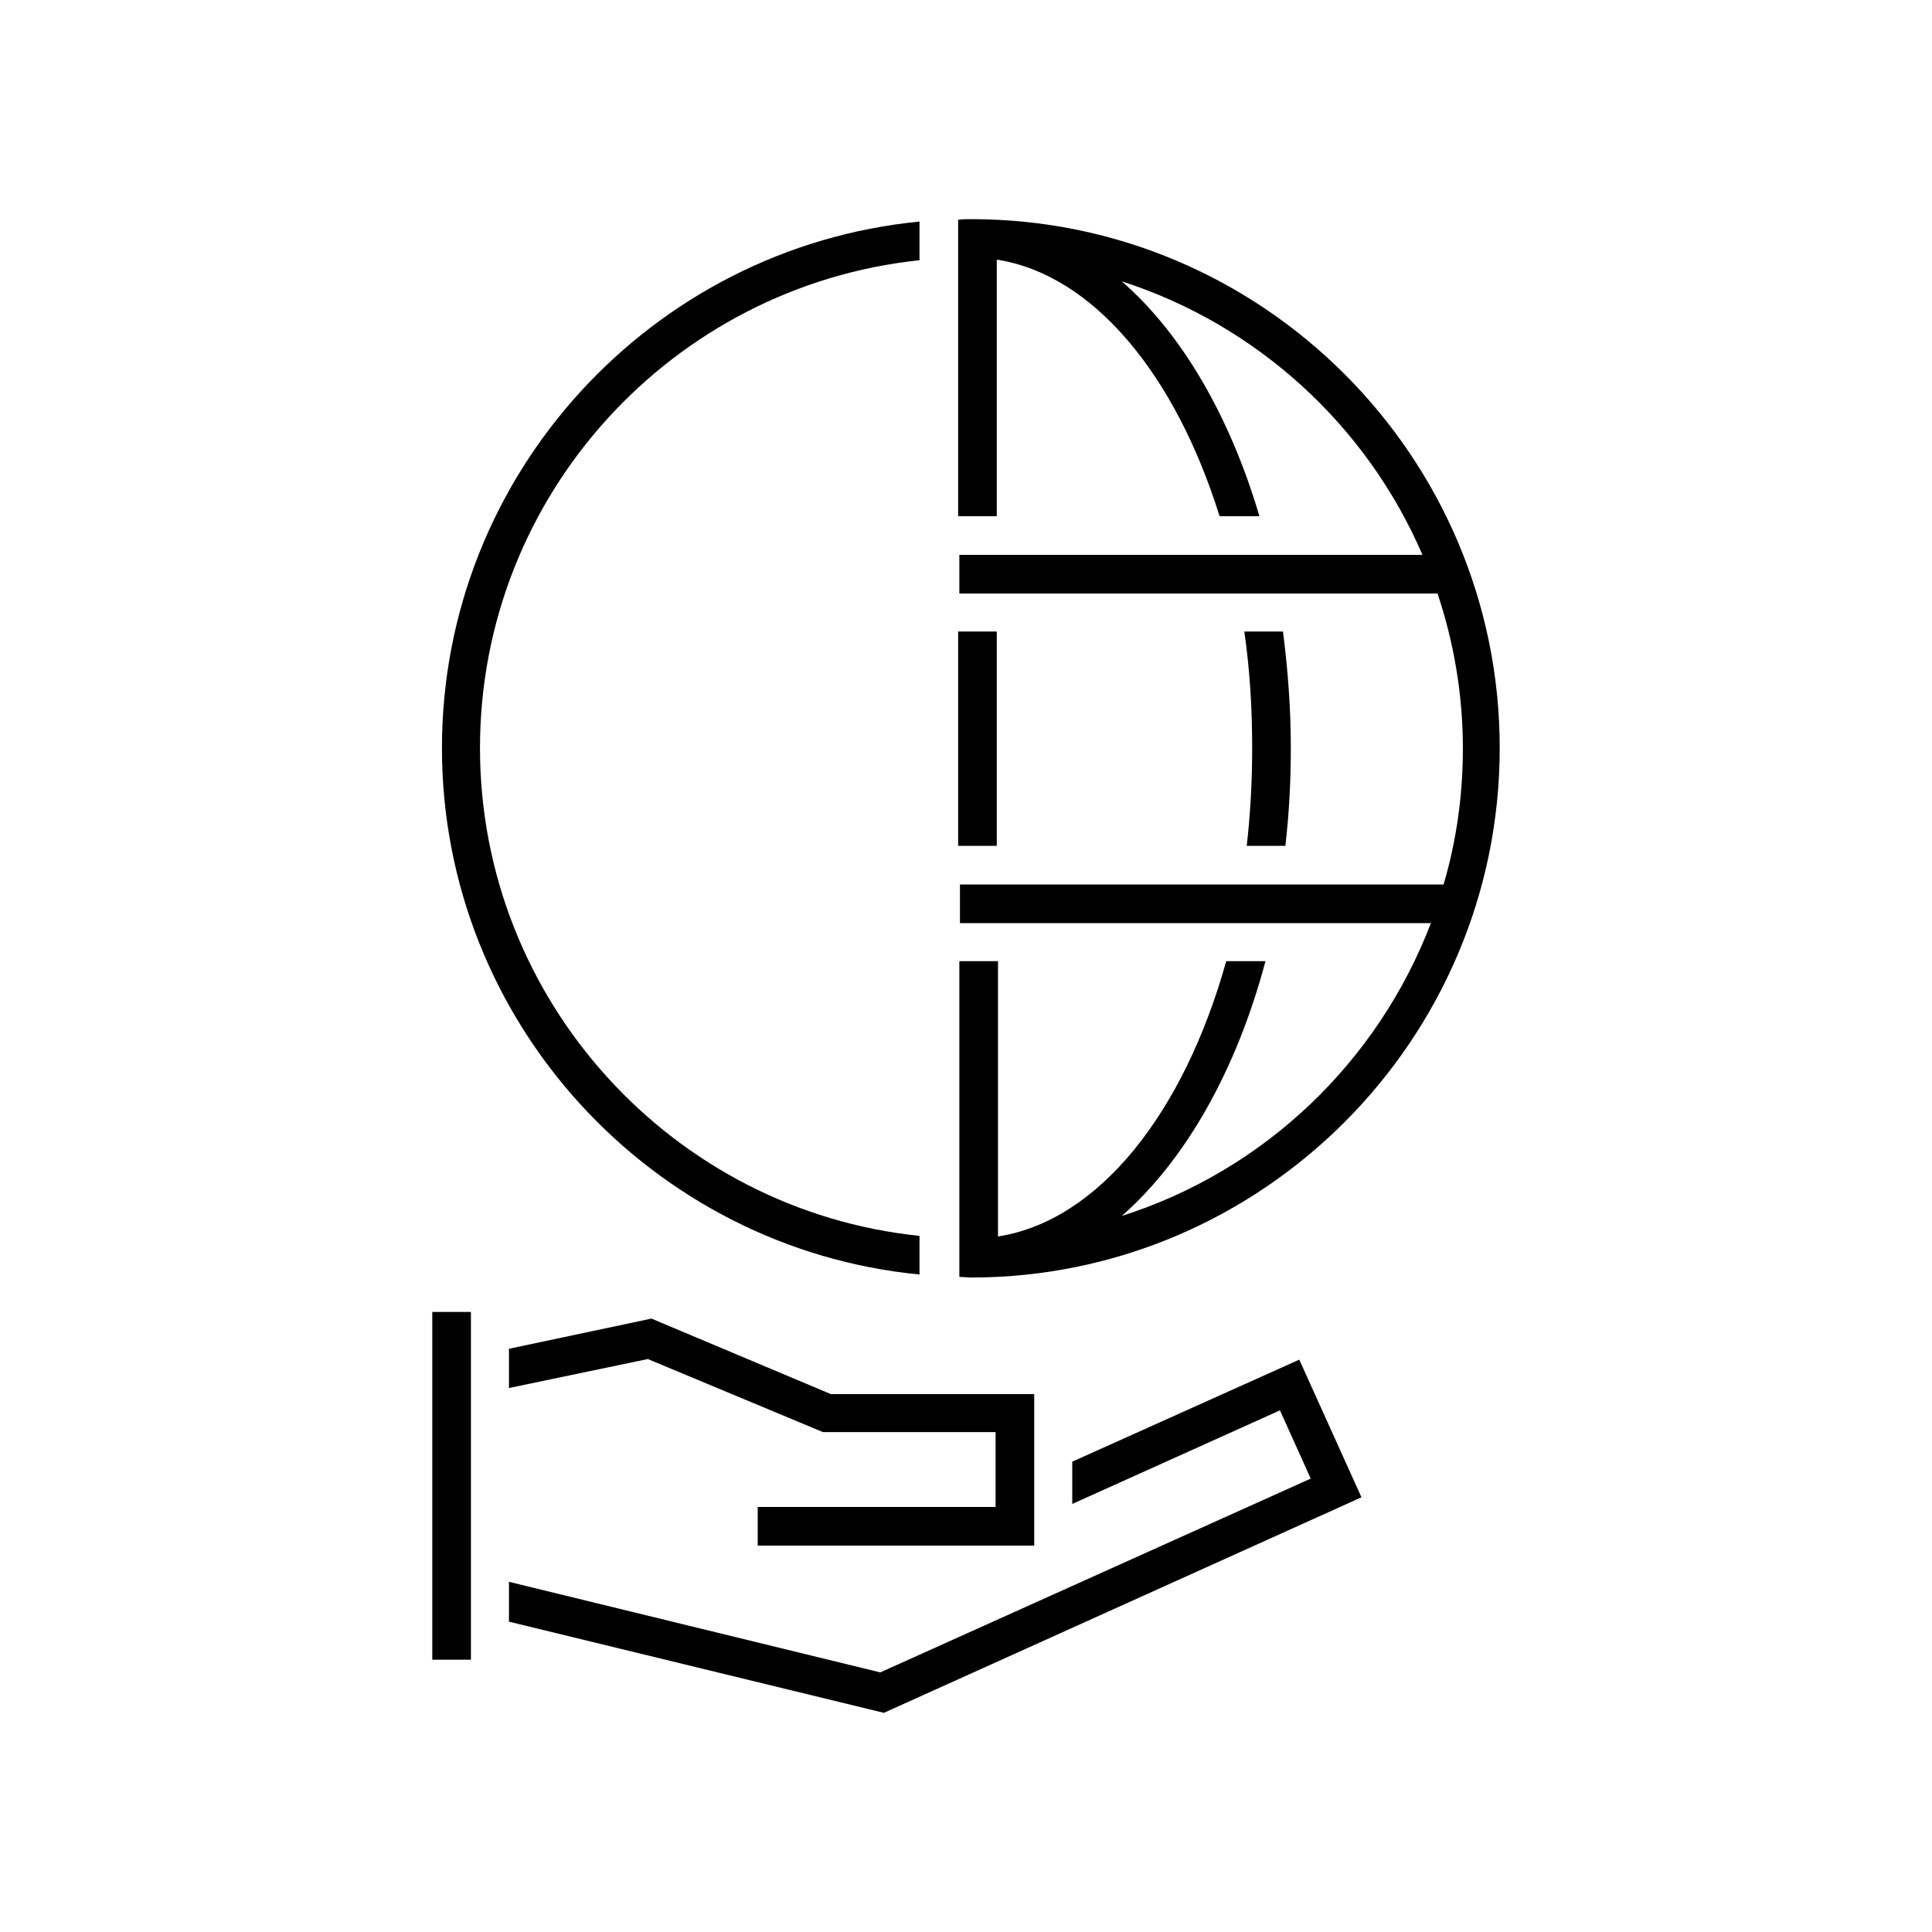
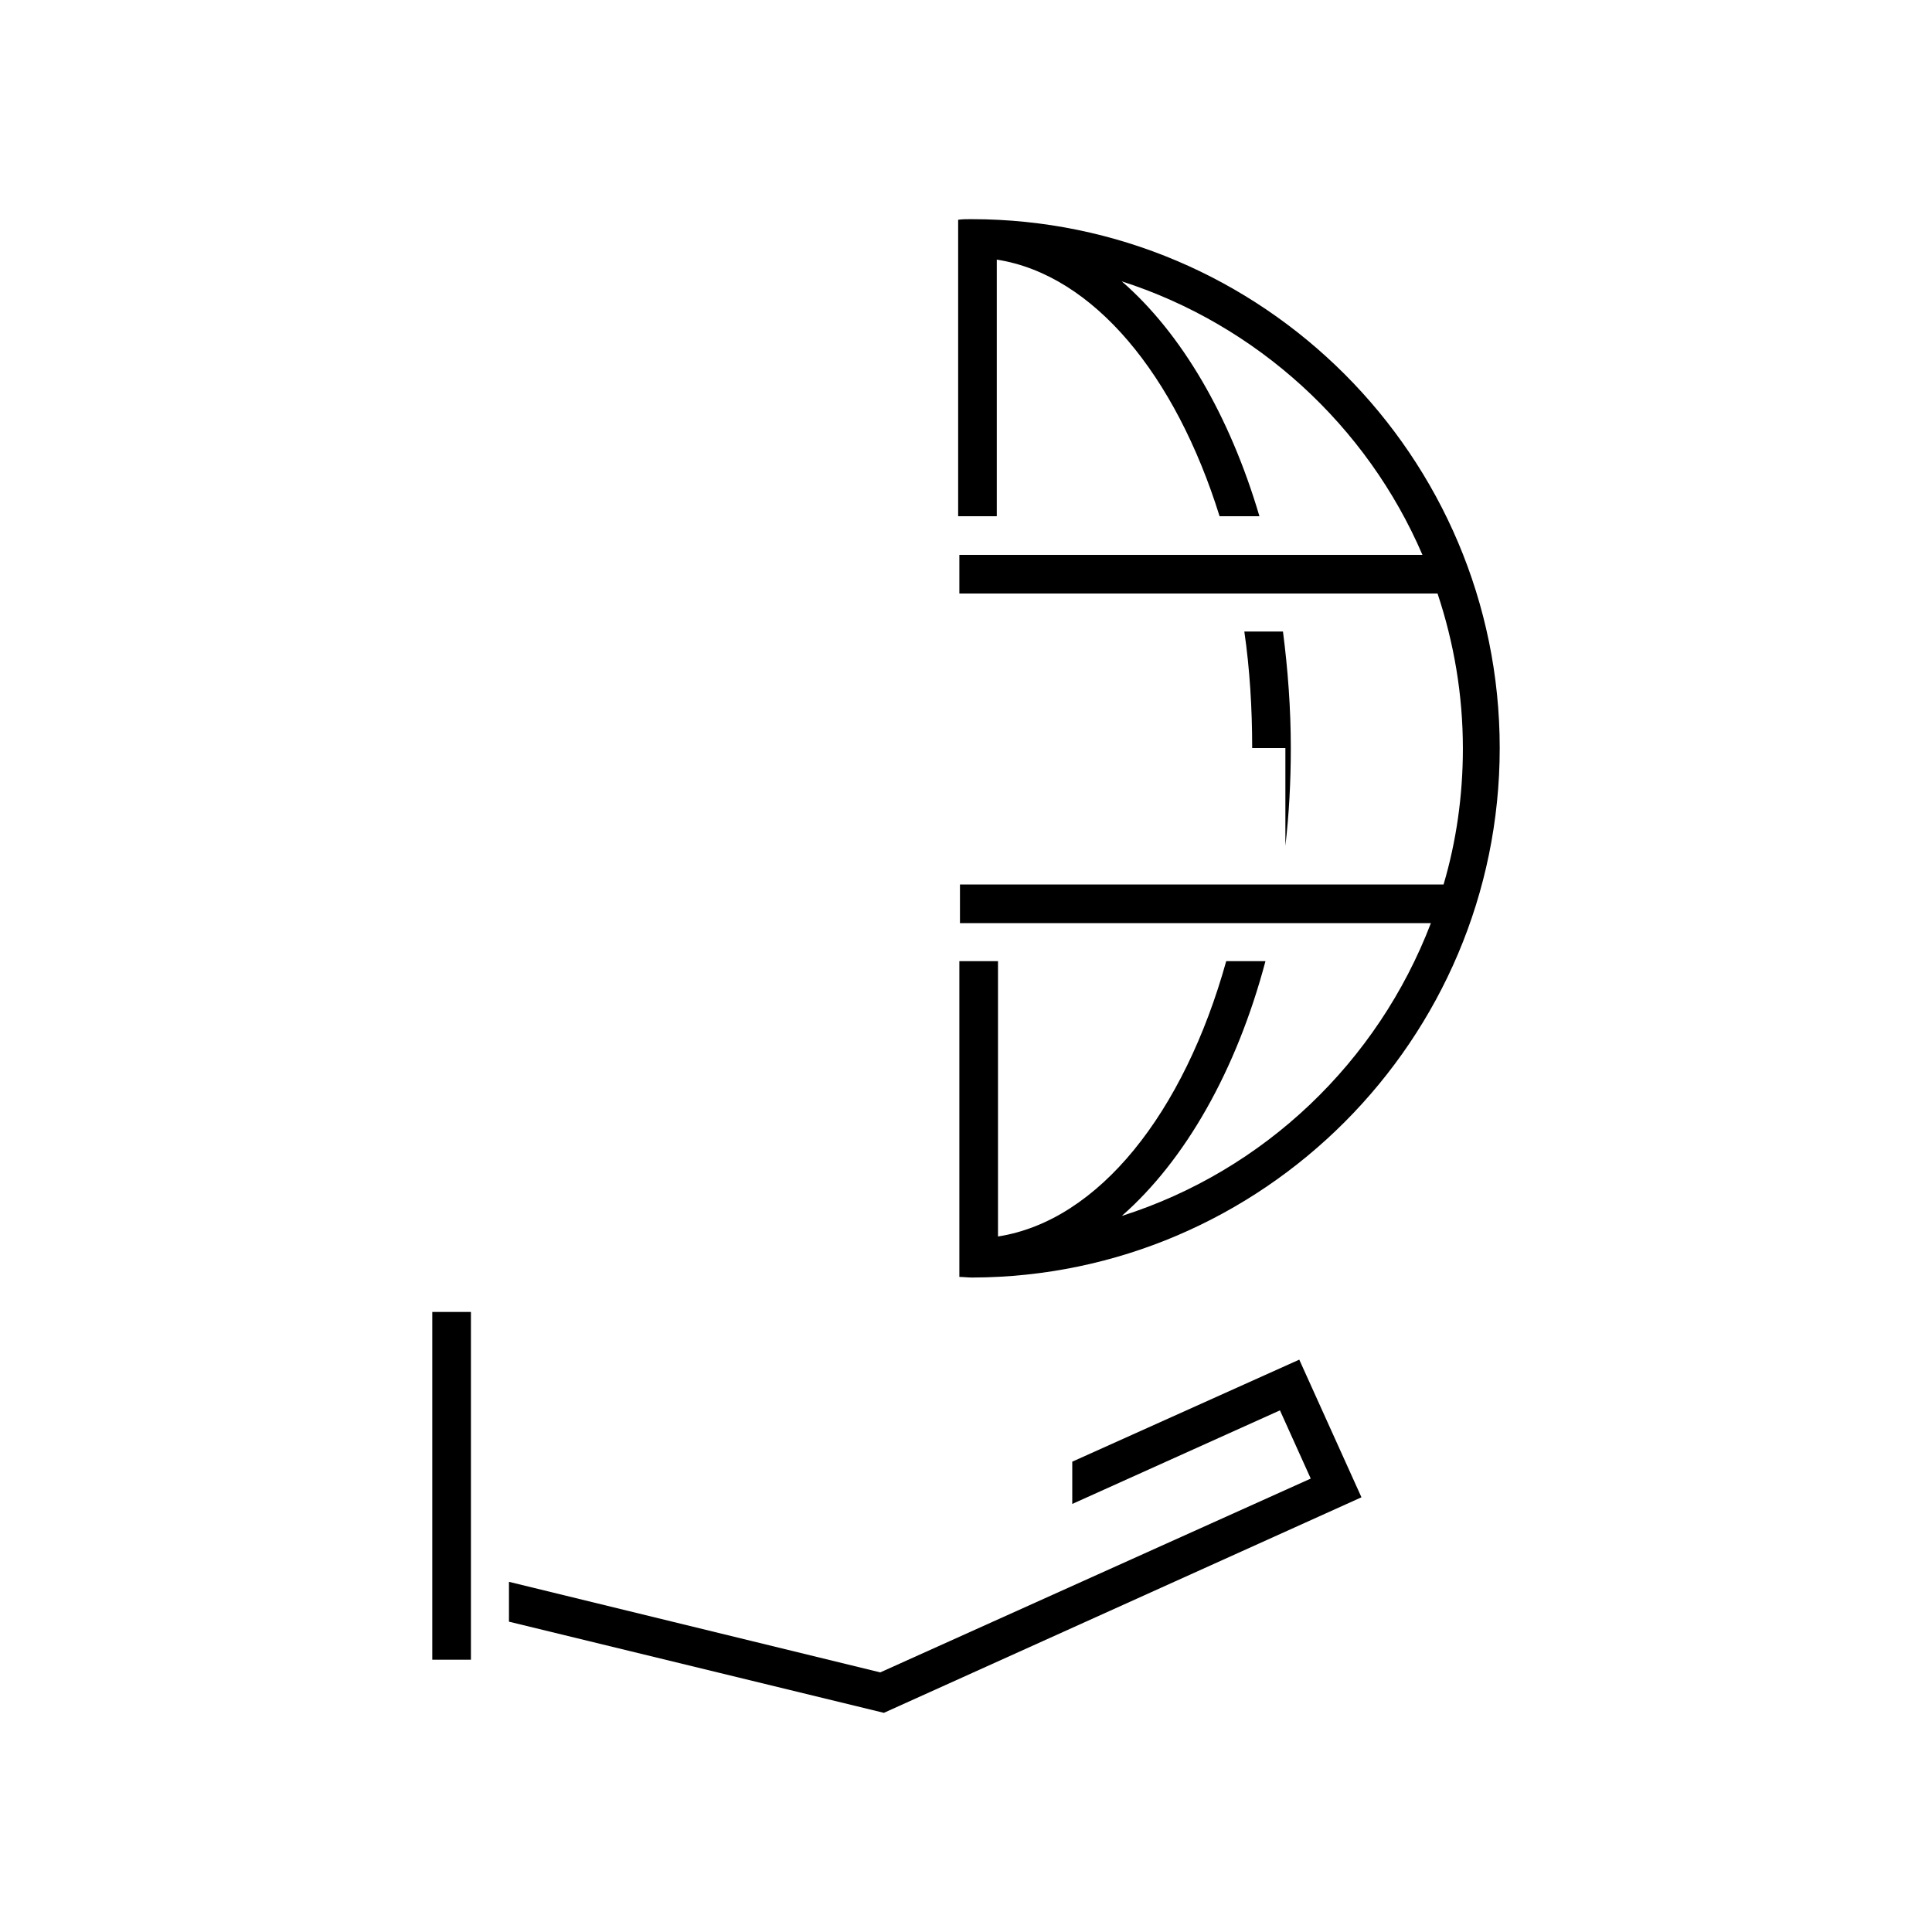
<svg xmlns="http://www.w3.org/2000/svg" version="1.1" id="a" x="0px" y="0px" viewBox="0 0 320 320" style="enable-background:new 0 0 320 320;" xml:space="preserve">
  <g>
-     <path d="M212.9,140.1c0.6-5.2,0.9-10.6,0.9-16.2c0-6.6-0.5-13.1-1.3-19.3h-6.4c0.9,6.2,1.3,12.7,1.3,19.3c0,5.5-0.3,10.9-0.9,16.2   H212.9z" />
-     <rect x="158.7" y="104.6" width="6.4" height="35.5" />
+     <path d="M212.9,140.1c0.6-5.2,0.9-10.6,0.9-16.2c0-6.6-0.5-13.1-1.3-19.3h-6.4c0.9,6.2,1.3,12.7,1.3,19.3H212.9z" />
    <path d="M248.4,123.9c0-48.3-39.3-87.6-87.5-87.6c0,0,0,0-0.1,0l0,0l0,0c-0.7,0-1.4,0-2.1,0.1v49.1h6.4V43   c16,2.5,29.6,19.1,36.9,42.5h6.6c-4.9-16.6-12.9-30.3-22.8-38.9c22.4,7.2,40.6,23.9,49.8,45.3h-76.7v6.4h79.2   c2.7,8.1,4.2,16.7,4.2,25.7c0,7.8-1.1,15.4-3.2,22.5H159v6.4h78c-8.8,23-27.6,41-51.2,48.5c10.5-9.2,19-24.1,23.8-42.2h-6.5   c-7,25.1-21.1,43-37.8,45.6v-45.6h-6.4v52.3c0.7,0,1.4,0.1,2.1,0.1C209.1,211.5,248.4,172.2,248.4,123.9z" />
-     <path d="M152.3,211.1v-6.4c-40.8-4.2-72.8-38.9-72.8-80.8s31.9-76.5,72.8-80.8v-6.4C108,41,73.2,78.5,73.2,123.9   S108,206.8,152.3,211.1z" />
    <rect x="71.6" y="217.3" width="6.4" height="57.6" />
-     <polygon points="125.5,249.6 125.5,256 171.3,256 171.3,230.9 137.6,230.9 107.9,218.4 84.3,223.4 84.3,229.9 107.3,225.1    136.3,237.2 164.9,237.2 164.9,249.6  " />
    <polygon points="177.6,242.1 177.6,249.1 212,233.6 217.1,244.9 145.8,277 84.3,262 84.3,268.6 146.4,283.7 225.5,248 215.2,225.2     " />
  </g>
</svg>